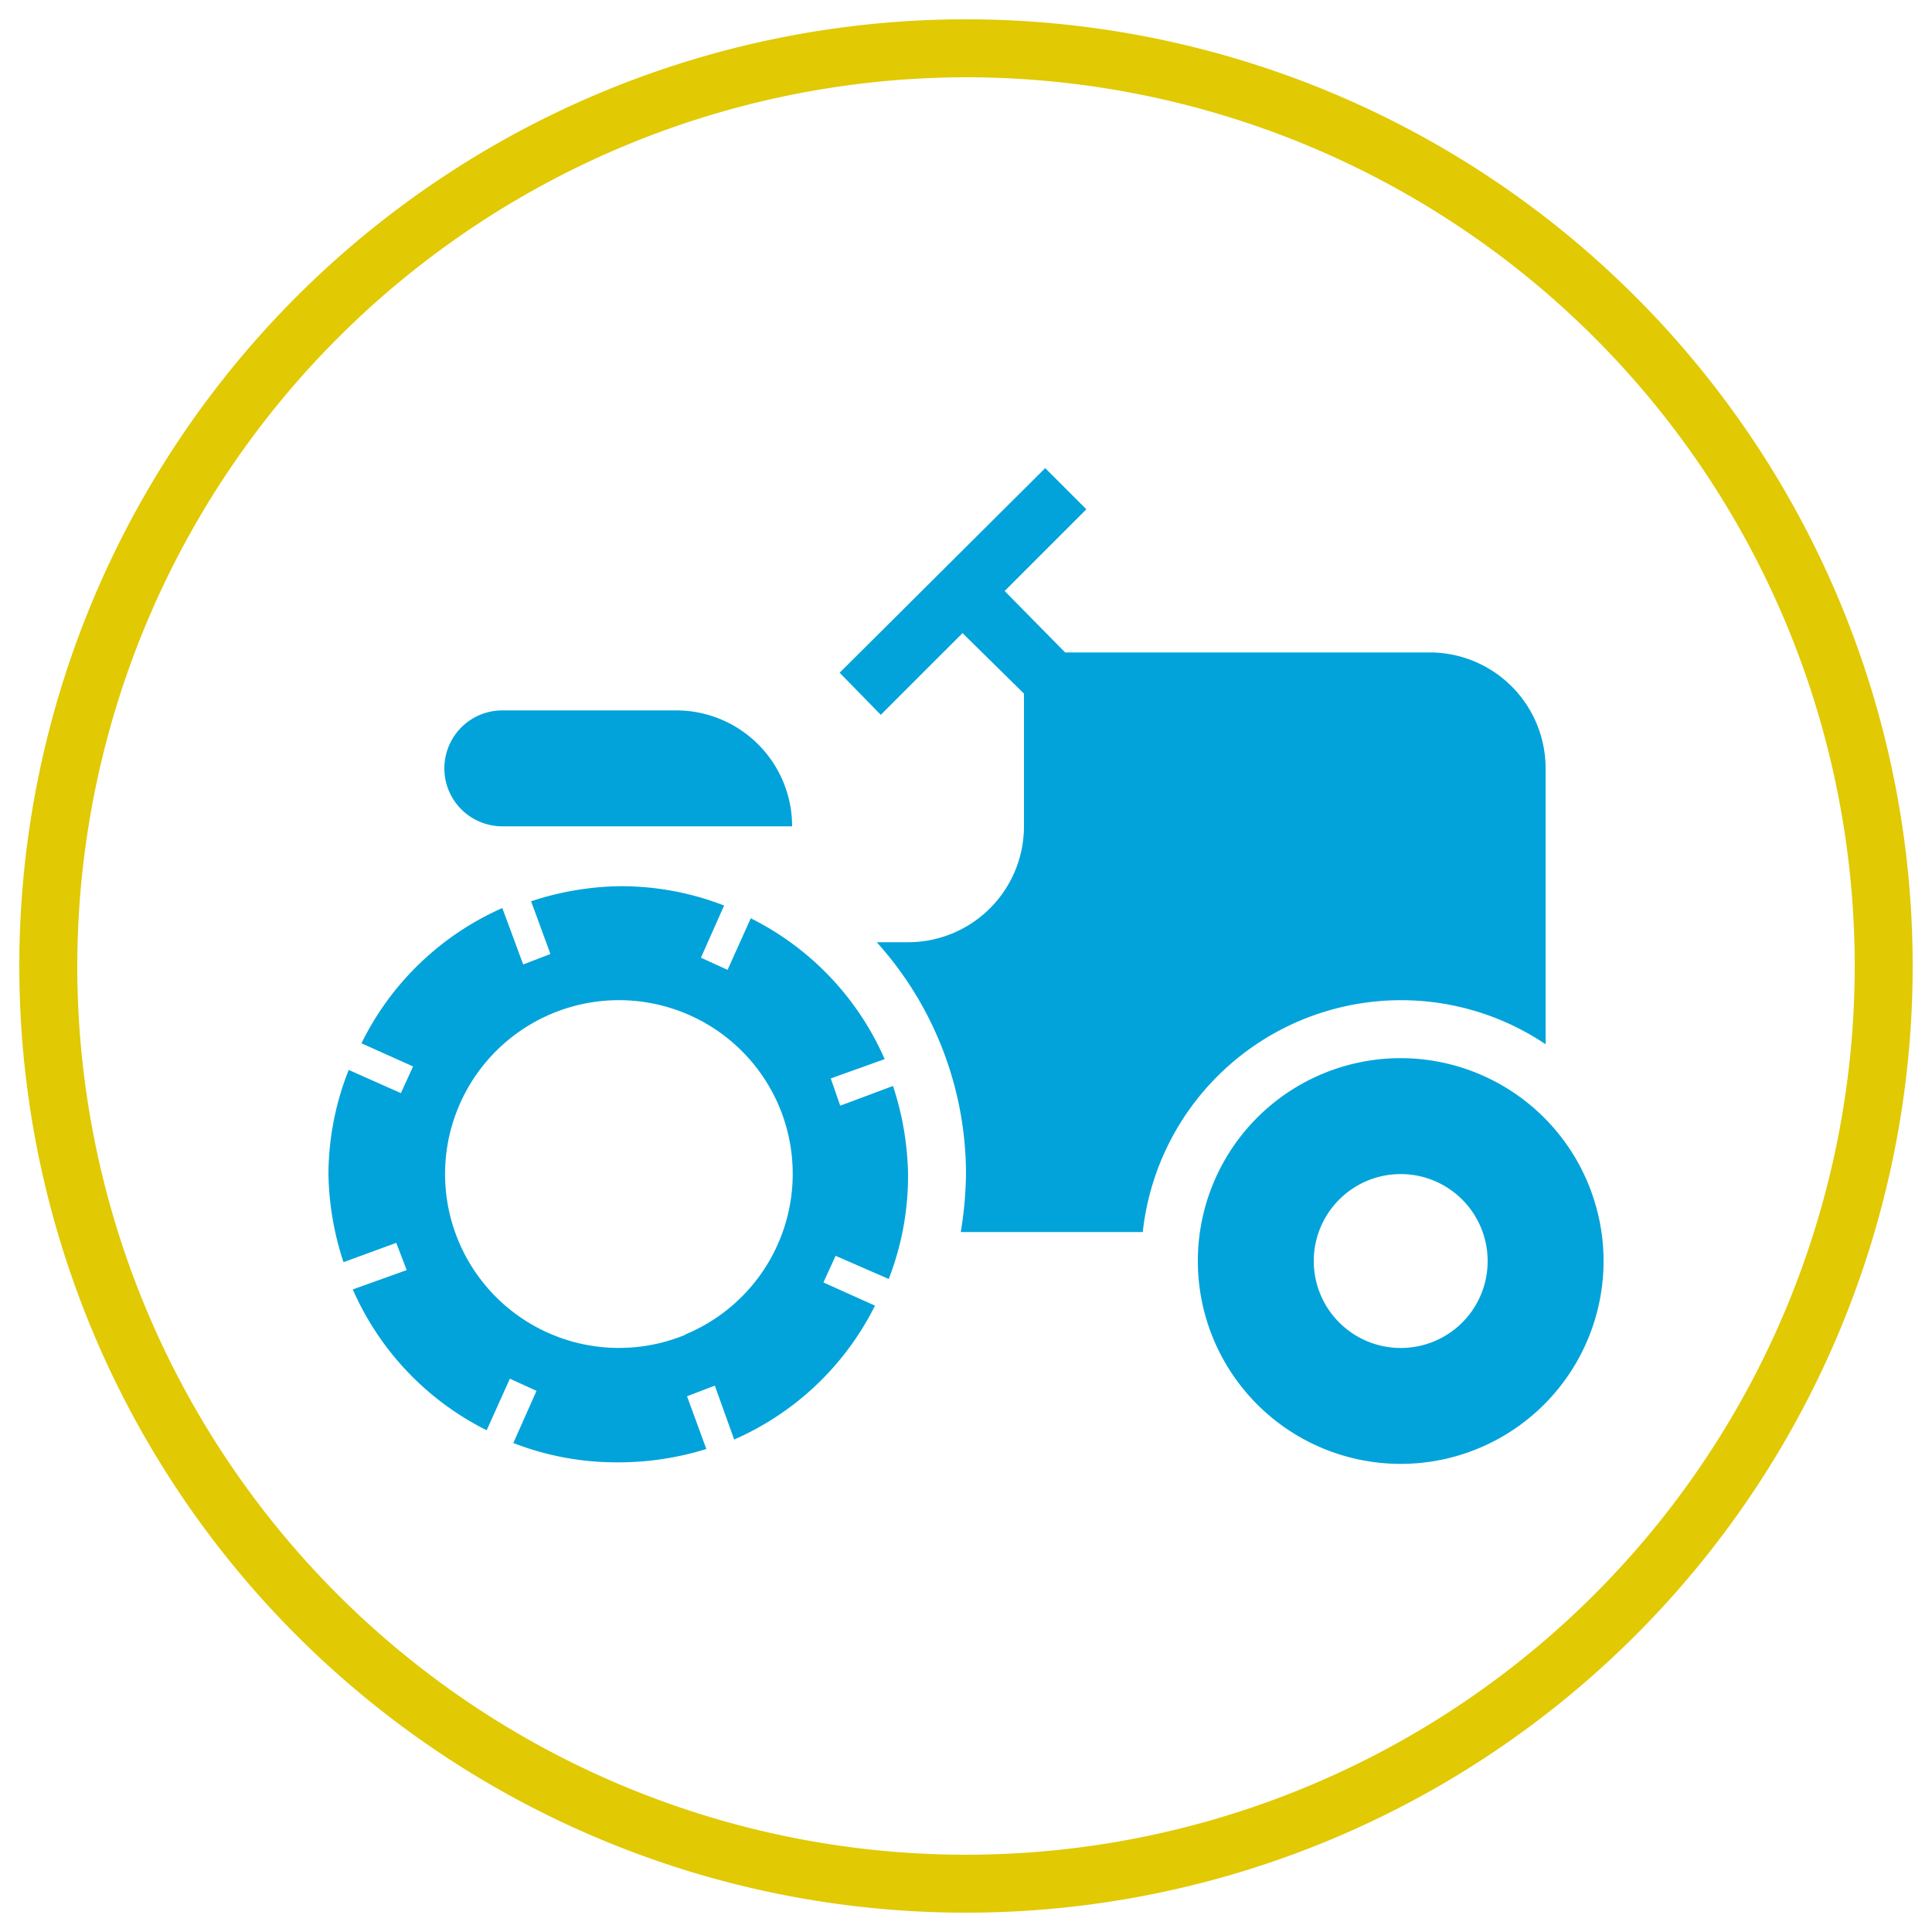
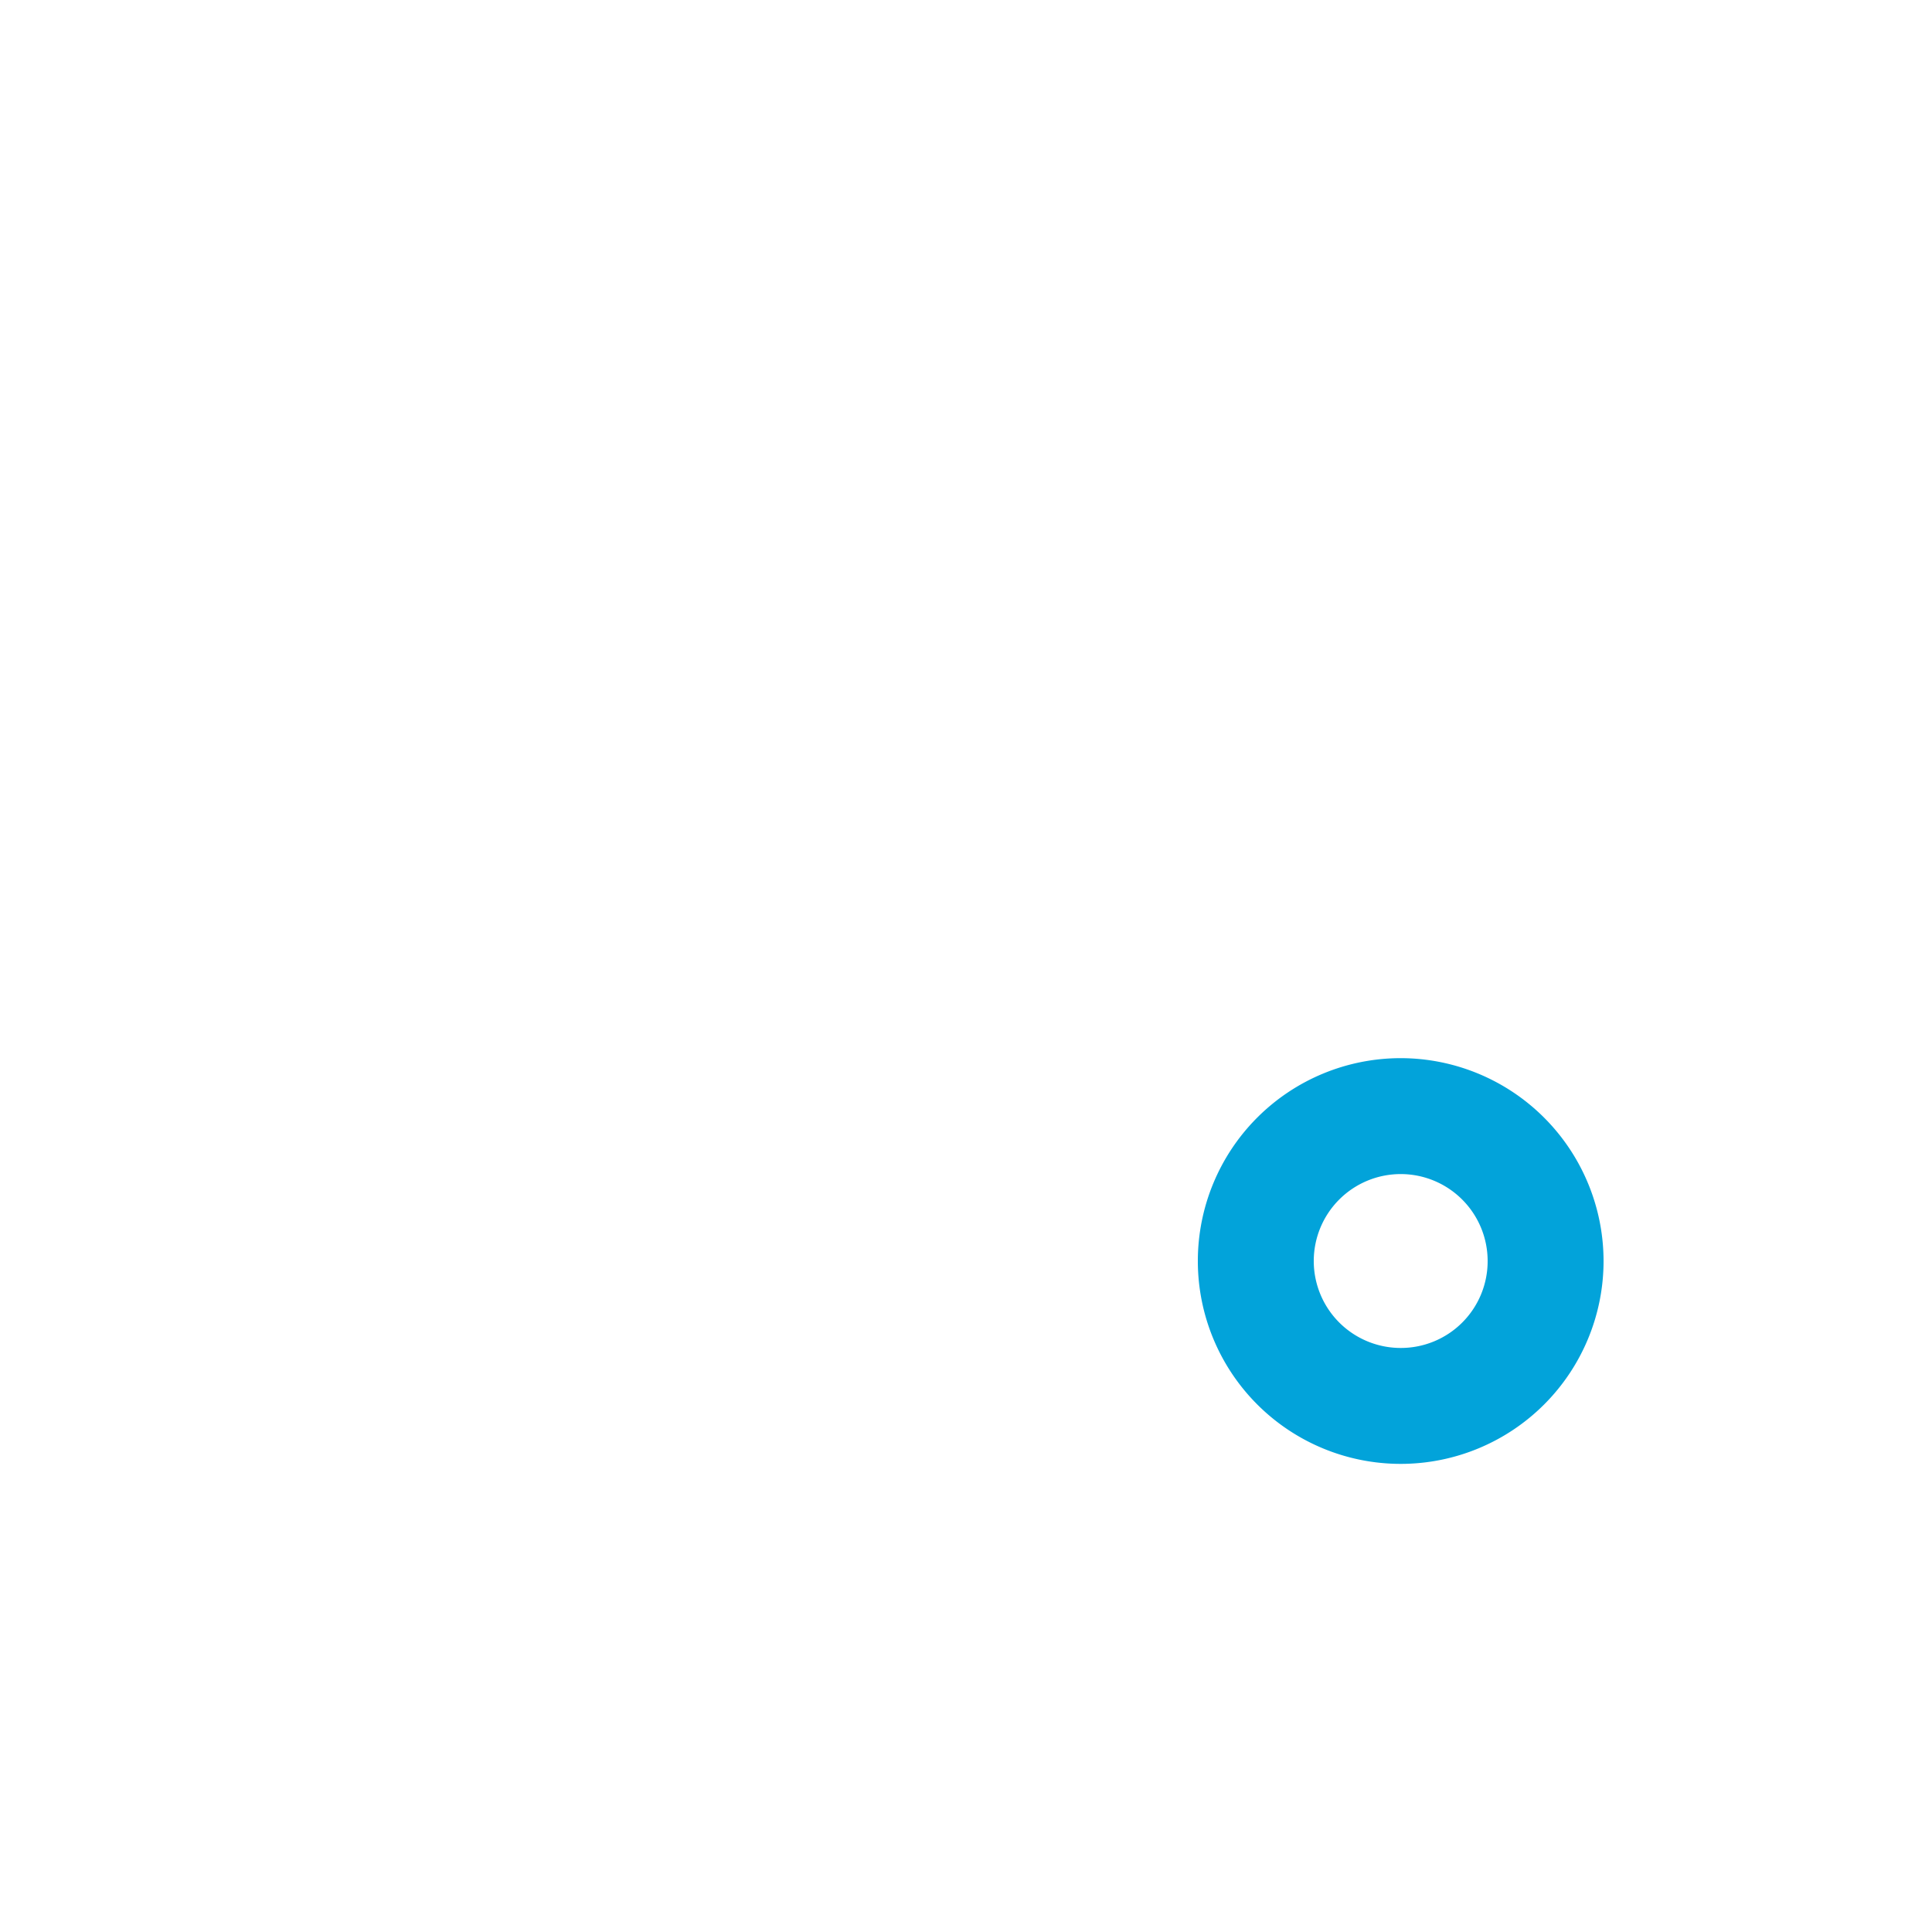
<svg xmlns="http://www.w3.org/2000/svg" id="Layer_1" data-name="Layer 1" viewBox="0 0 100 100">
  <defs>
    <style>.cls-1{fill:#e1c903;}.cls-2{fill:#02a3da;}</style>
  </defs>
-   <path class="cls-1" d="M50,4A46,46,0,1,1,4,50,46.06,46.06,0,0,1,50,4m0-3A49,49,0,1,0,99,50,49,49,0,0,0,50,1Z" />
-   <path class="cls-2" d="M72.5,51.77A13.41,13.41,0,0,1,80,54.05V39.77a6,6,0,0,0-6-6H55.13L52,30.59l4.23-4.23-2.13-2.13L43.46,34.82,45.59,37l4.23-4.23L53,35.9v6.87a6,6,0,0,1-6,6H45.38a17.94,17.94,0,0,1,4.62,12,19.91,19.91,0,0,1-.27,3h9.42A13.45,13.45,0,0,1,72.5,51.77Z" />
  <path class="cls-2" d="M72.5,54.77A10.5,10.5,0,1,0,83,65.27,10.51,10.51,0,0,0,72.5,54.77Zm0,15a4.5,4.5,0,1,1,4.5-4.5A4.49,4.49,0,0,1,72.5,69.77Z" />
-   <path class="cls-2" d="M26,42.77H41a6,6,0,0,0-6-6H26a3,3,0,0,0,0,6Z" />
-   <path class="cls-2" d="M43.49,57.23,43,55.82l2.79-1a14.76,14.76,0,0,0-6.93-7.29l-1.2,2.67-1.38-.63,1.2-2.7a14.71,14.71,0,0,0-5.43-1,15.3,15.3,0,0,0-4.56.78l1,2.73-1.41.54L26,47A14.76,14.76,0,0,0,18.71,54l2.67,1.2-.63,1.38-2.7-1.2A14.71,14.71,0,0,0,17,60.77a15.3,15.3,0,0,0,.78,4.56l2.73-1,.54,1.41-2.79,1a14.76,14.76,0,0,0,6.93,7.29l1.2-2.67,1.38.63-1.2,2.7a14.71,14.71,0,0,0,5.43,1A15.3,15.3,0,0,0,36.56,75l-1-2.73L37,71.72l1,2.79a14.76,14.76,0,0,0,7.29-6.93l-2.67-1.2L43.25,65,46,66.2a14.71,14.71,0,0,0,1-5.43,15.3,15.3,0,0,0-.78-4.56Zm-8,11.85a9,9,0,1,1,4.86-11.76A9,9,0,0,1,35.45,69.08Z" />
</svg>